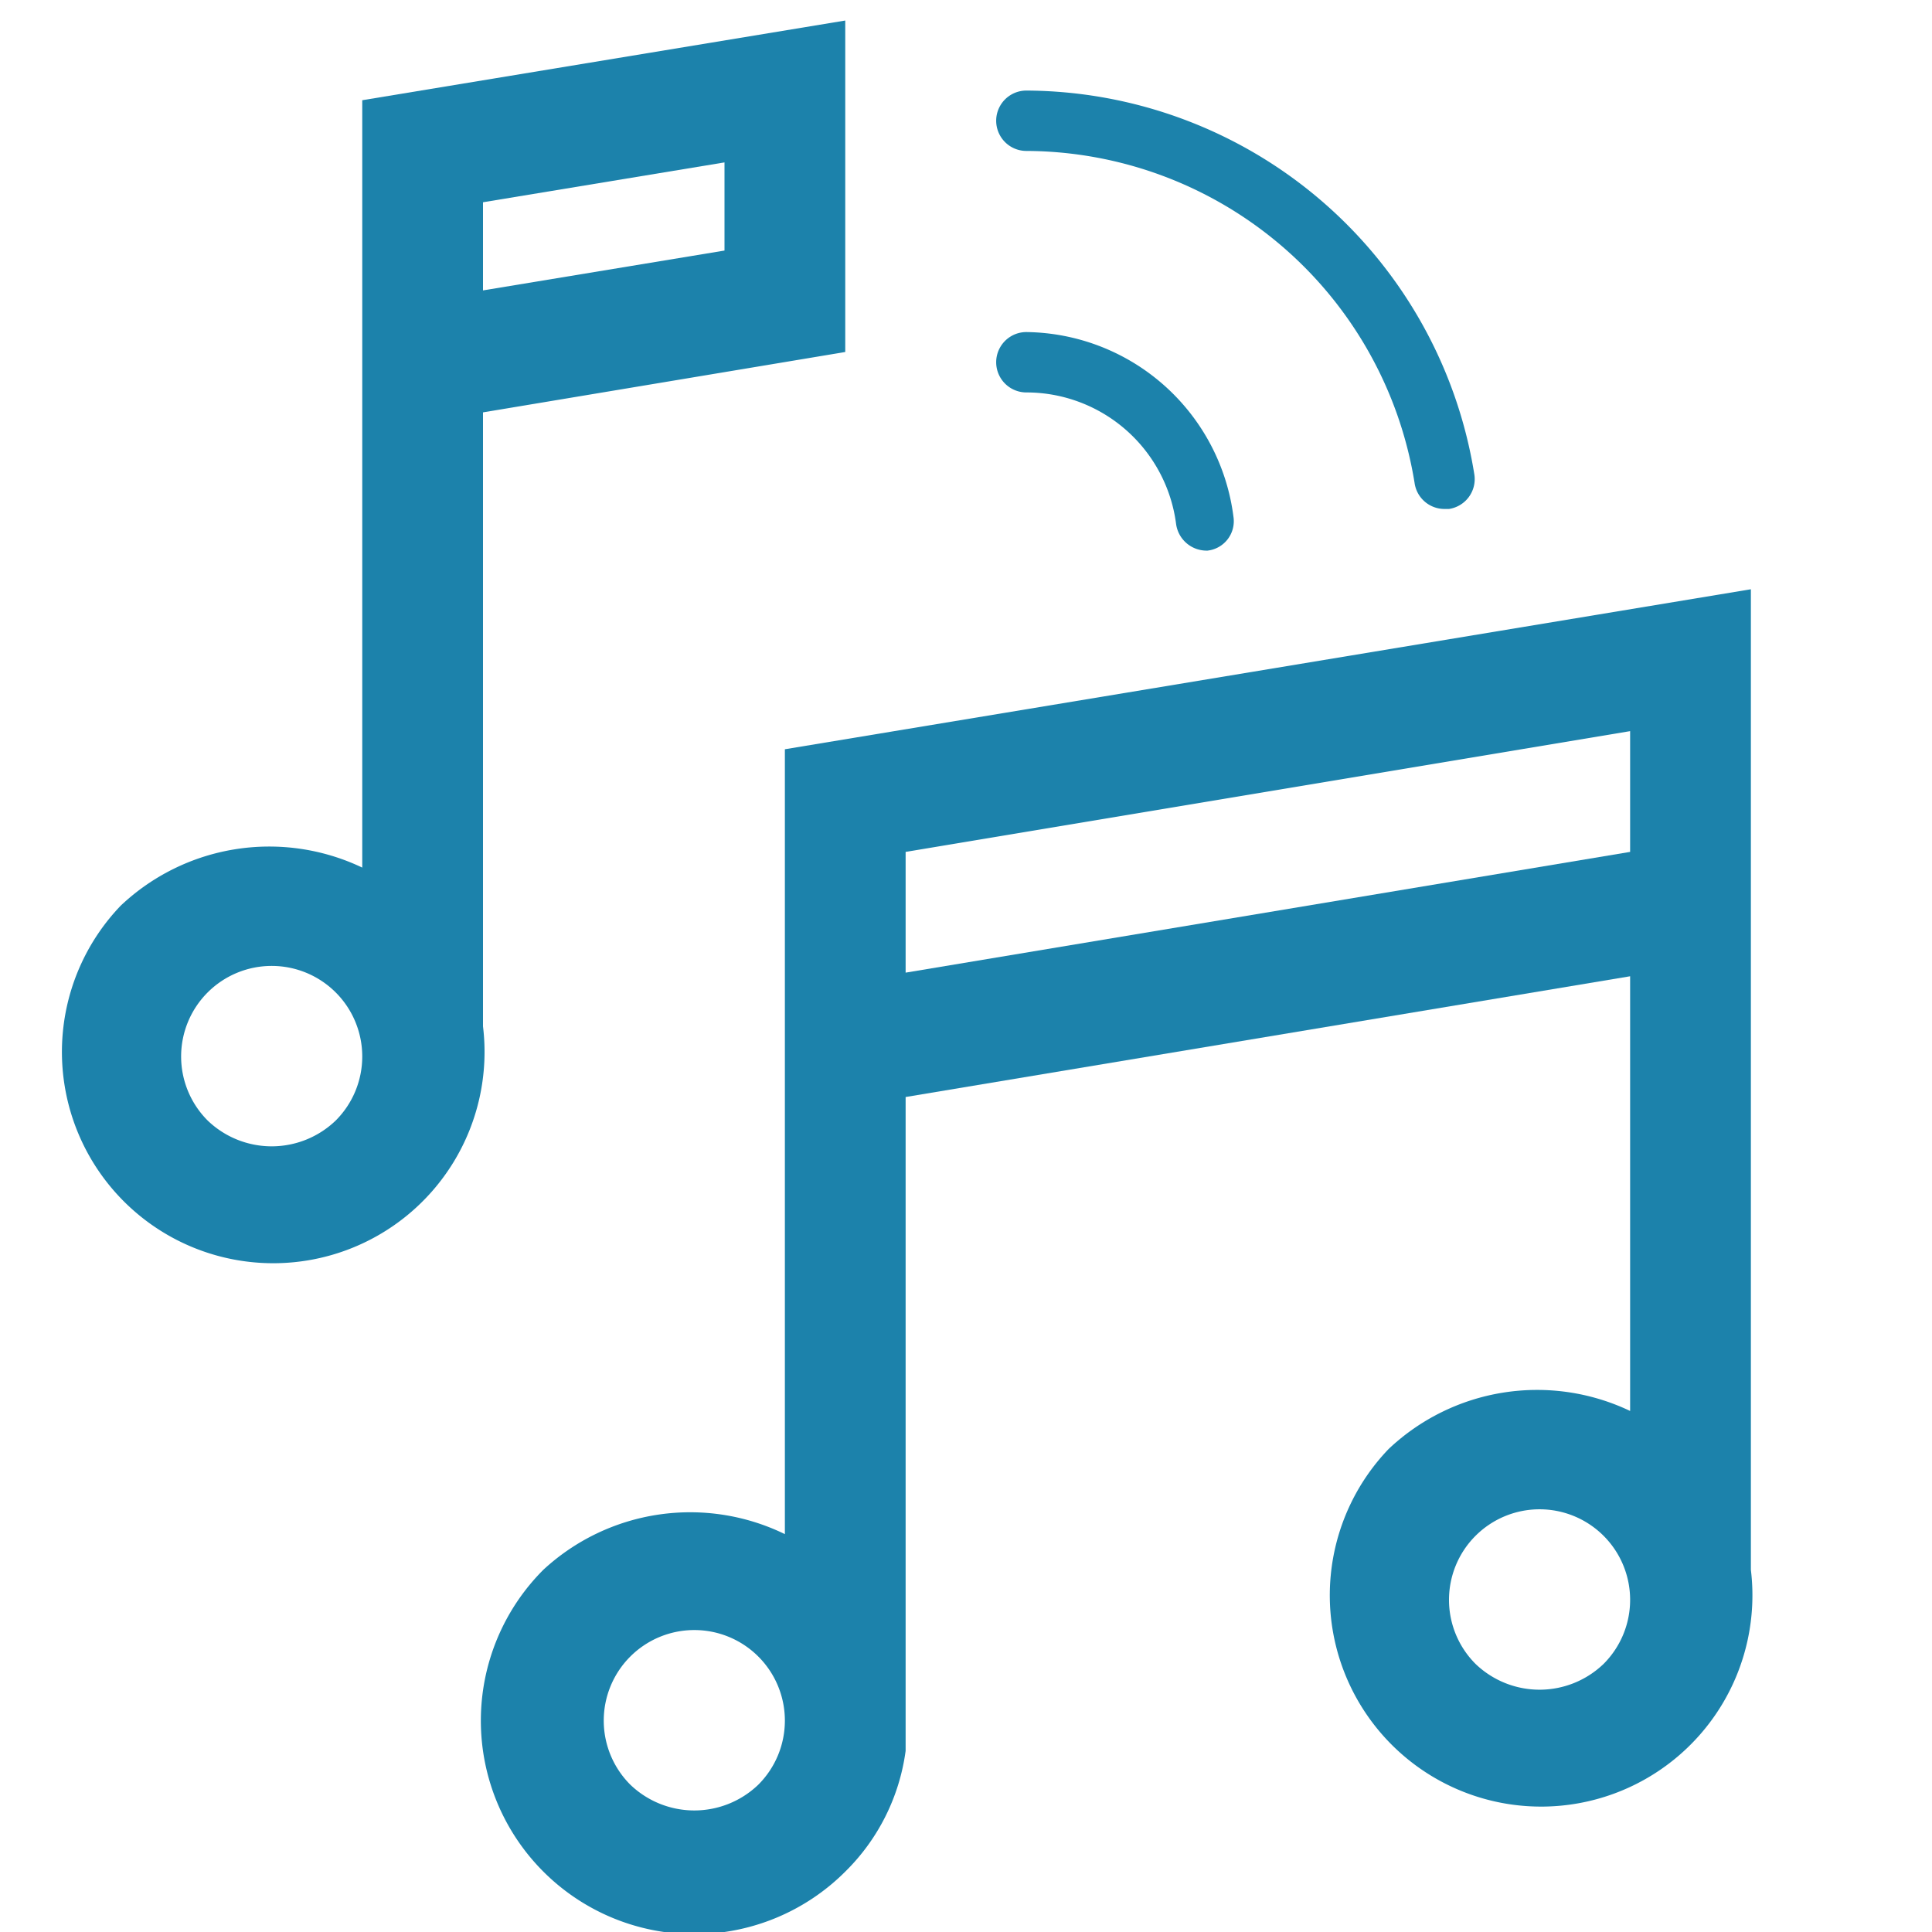
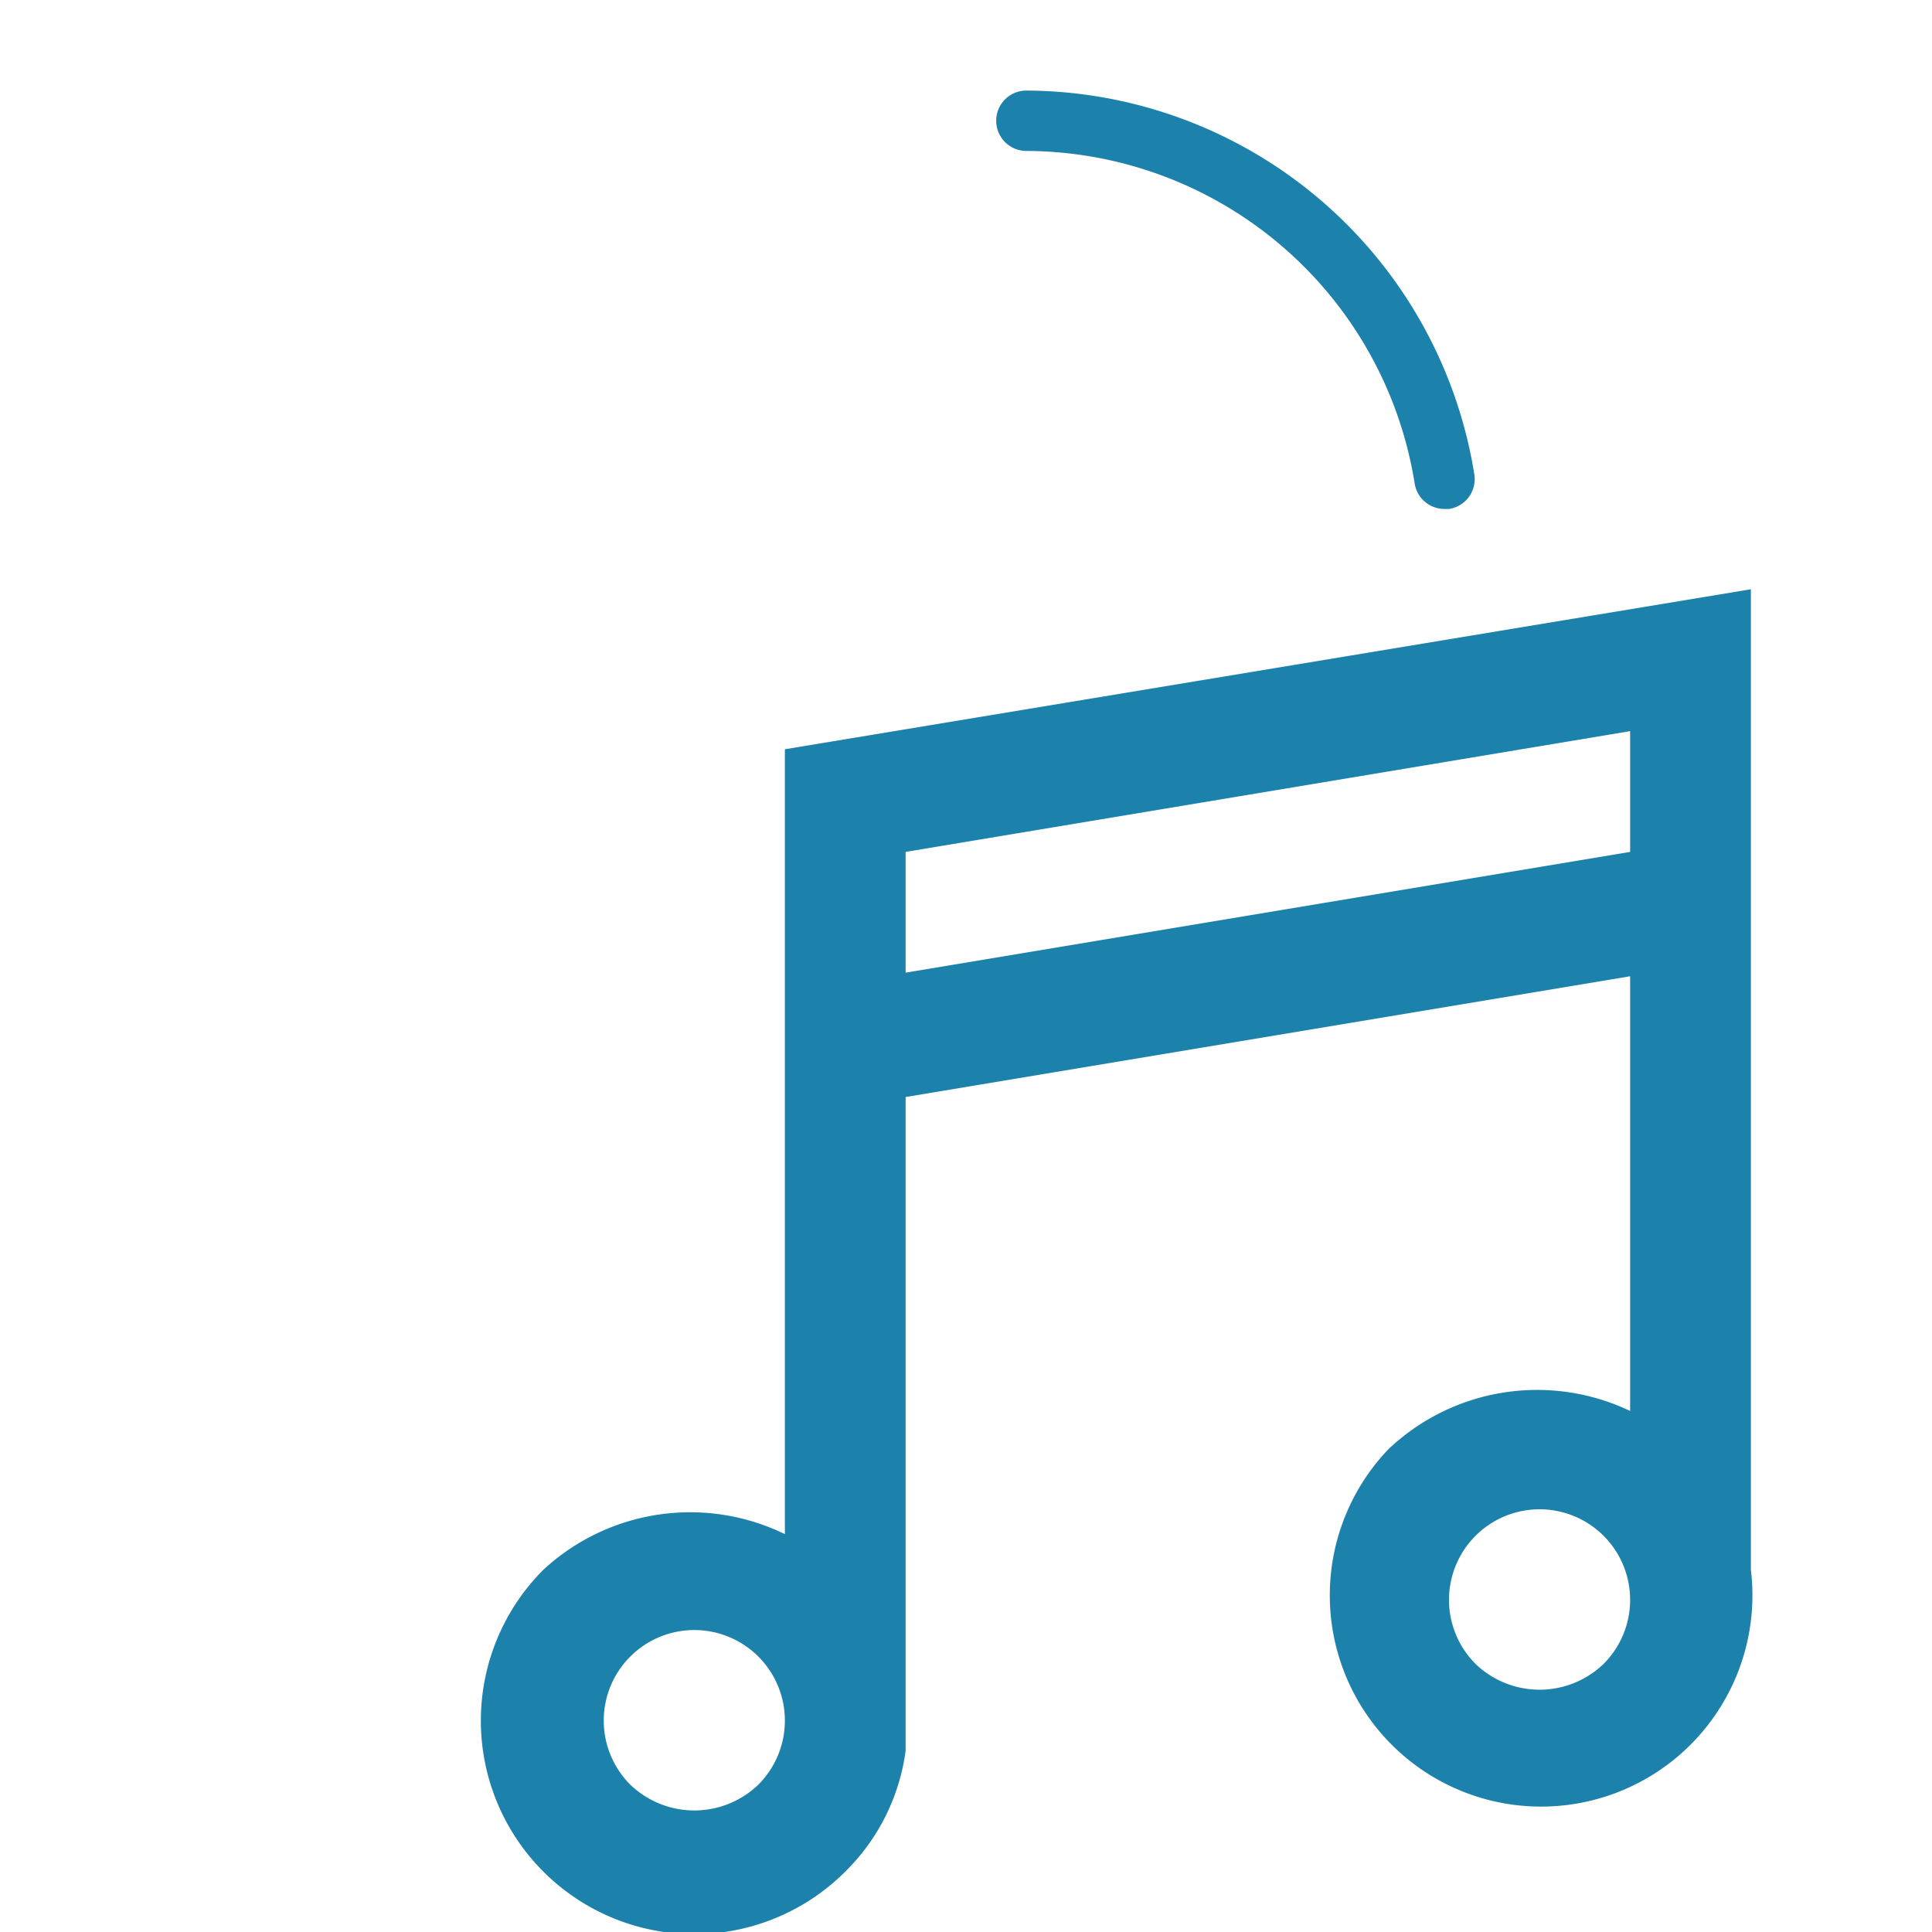
<svg xmlns="http://www.w3.org/2000/svg" id="Calque_1" data-name="Calque 1" viewBox="0 0 32 32">
  <defs>
    <style>.cls-1{fill:#1c82ab;}</style>
  </defs>
  <title>09-Musique</title>
  <path class="cls-1" d="M13,12.41v13A3.58,3.58,0,0,0,9,26,3.5,3.5,0,1,0,14,31a3.45,3.45,0,0,0,1-2H15V18.17l12-2v7.2A3.58,3.58,0,0,0,23,24,3.5,3.5,0,1,0,29,26H29V9.76Zm-.44,17.15h0a1.53,1.53,0,0,1-2.12,0,1.5,1.5,0,1,1,2.12,0Zm14-2h0a1.53,1.53,0,0,1-2.12,0,1.5,1.5,0,1,1,2.12,0ZM15,14.11l12-2v2l-12,2Z" />
-   <path class="cls-1" d="M8,6.83l6-1V.34L6,1.66V14.37A3.58,3.58,0,0,0,2,15,3.5,3.5,0,1,0,8,17H8ZM8,3.35l4-.66V4.15L8,4.81ZM5.56,18.56h0a1.53,1.53,0,0,1-2.12,0,1.5,1.5,0,1,1,2.12,0Z" />
-   <path class="cls-1" d="M17,6.5a2.5,2.5,0,0,1,2.48,2.18.51.51,0,0,0,.5.44H20a.49.49,0,0,0,.43-.56A3.5,3.5,0,0,0,17,5.5a.5.5,0,0,0,0,1Z" />
  <path class="cls-1" d="M17,2.5A6.54,6.54,0,0,1,23.43,8a.5.5,0,0,0,.49.43H24a.5.5,0,0,0,.42-.57A7.55,7.55,0,0,0,17,1.5a.5.5,0,0,0,0,1Z" />
</svg>